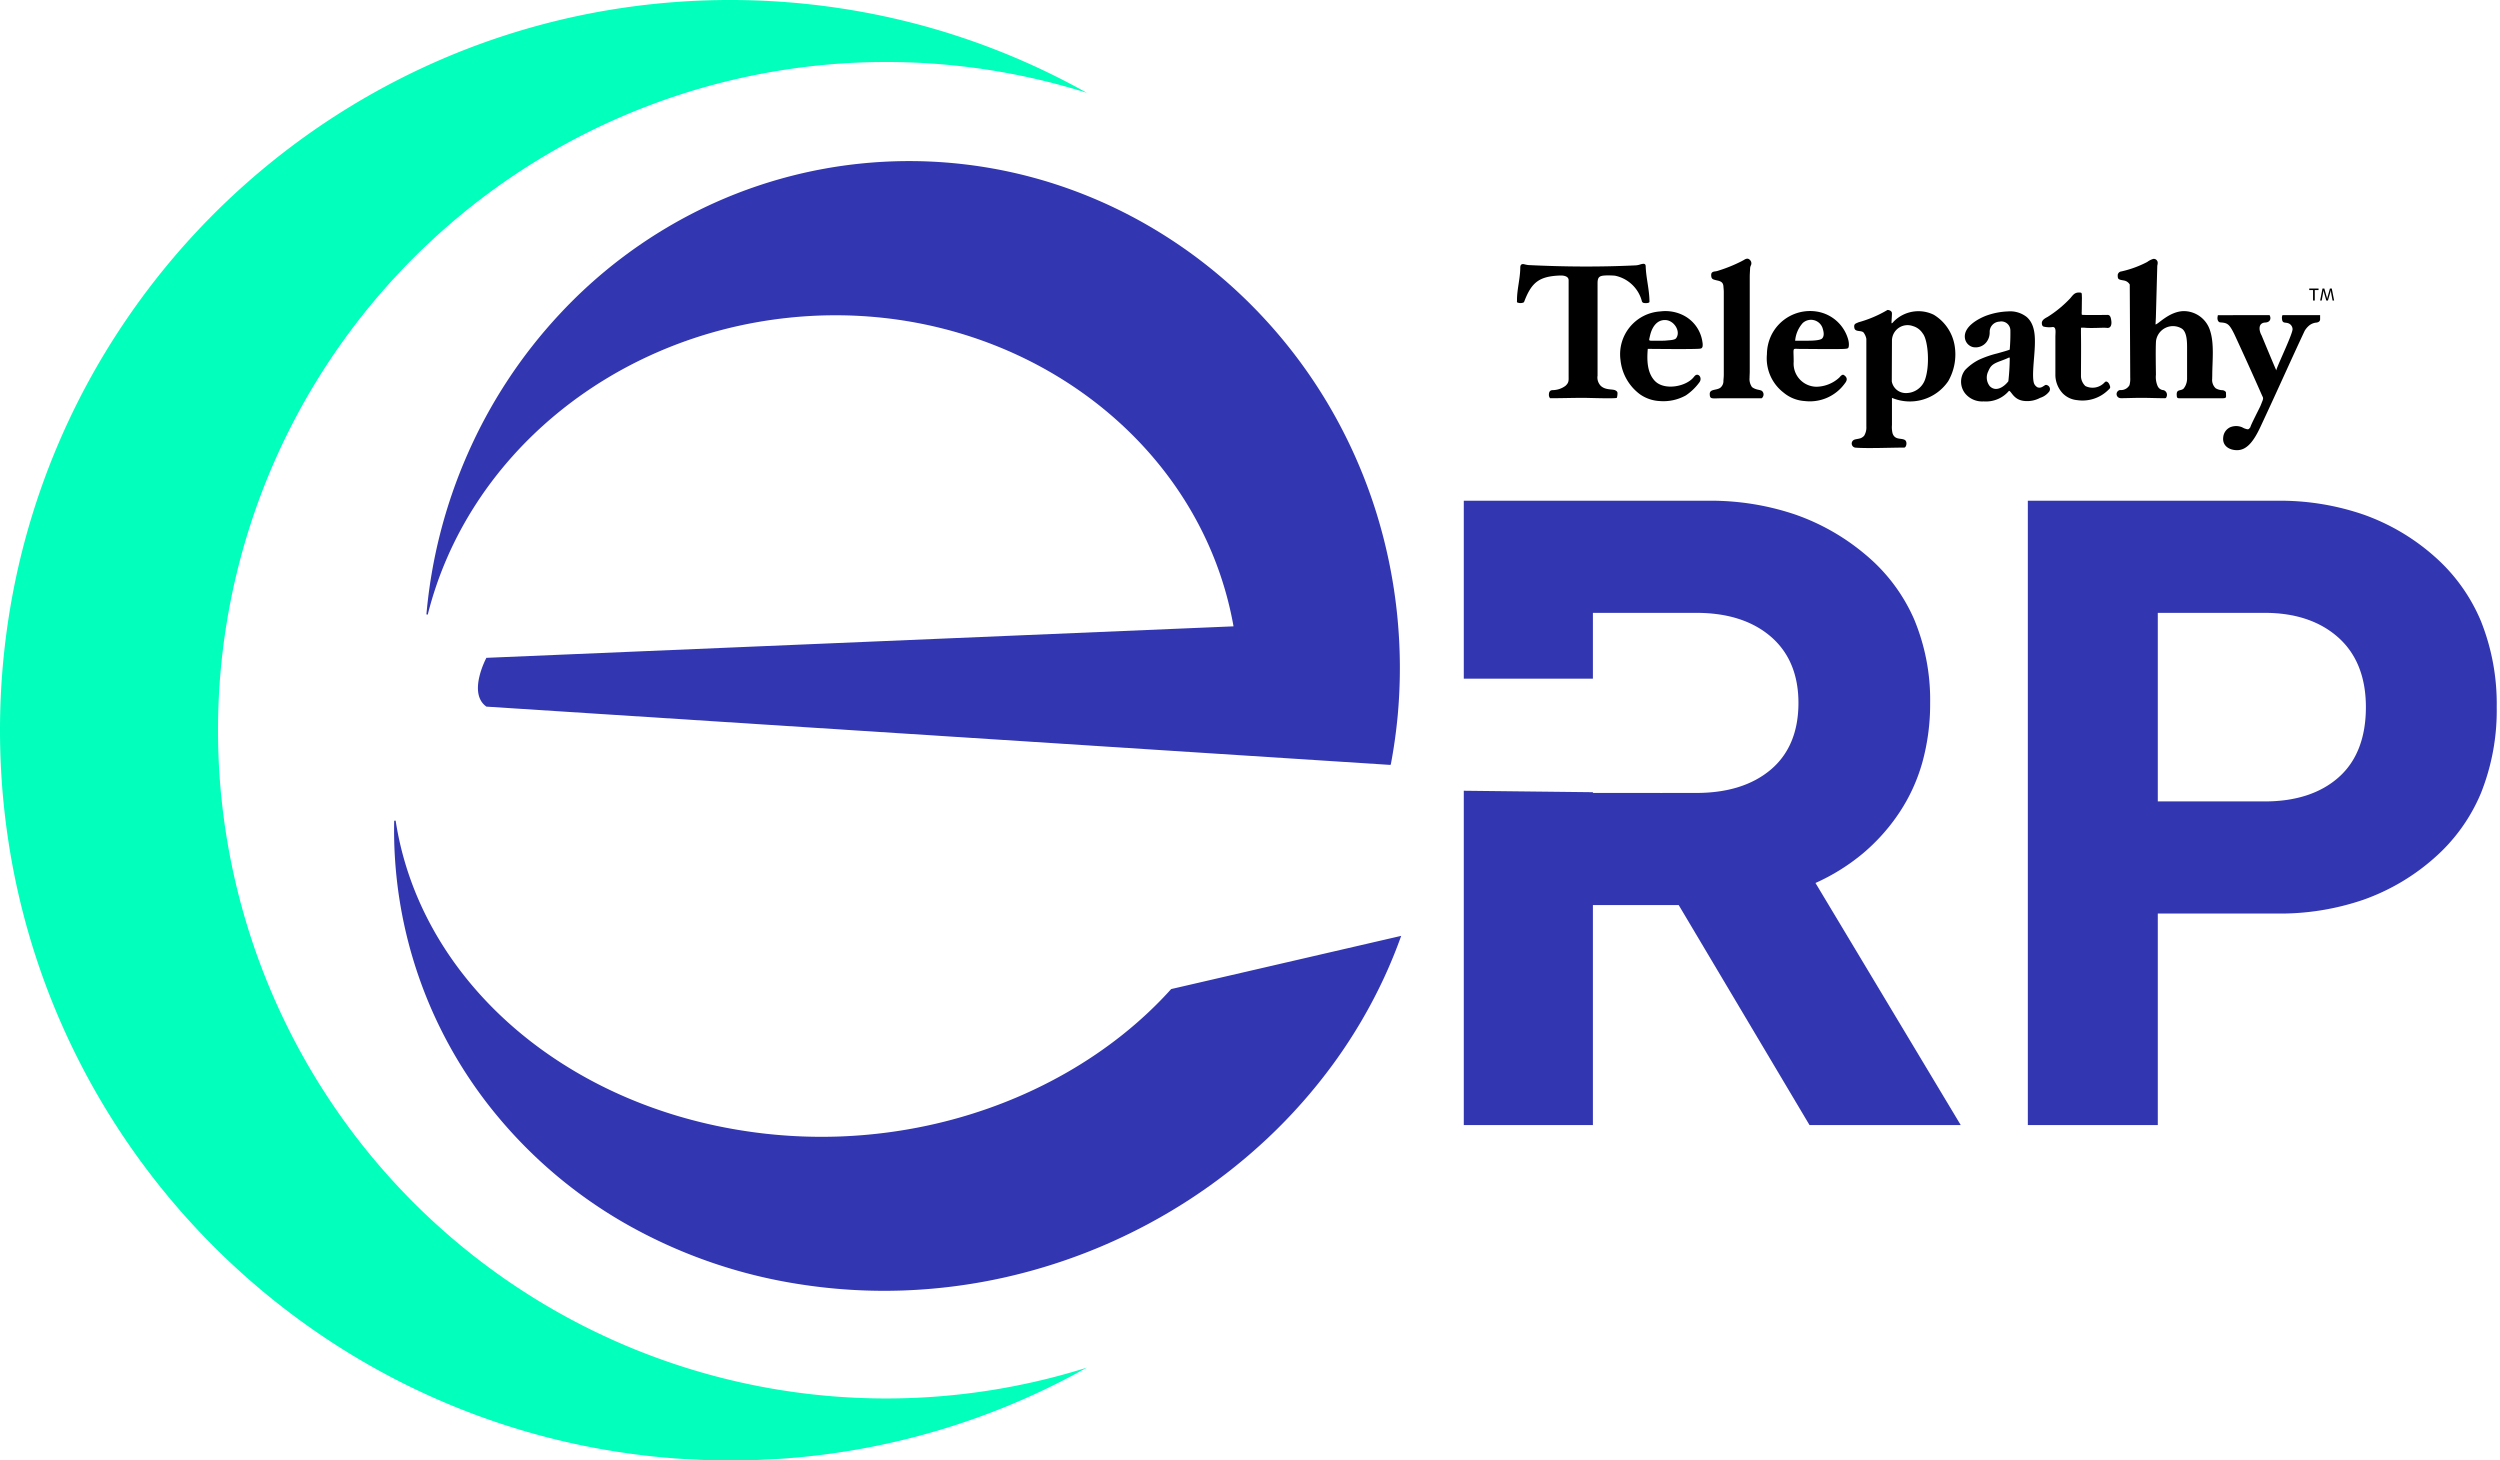
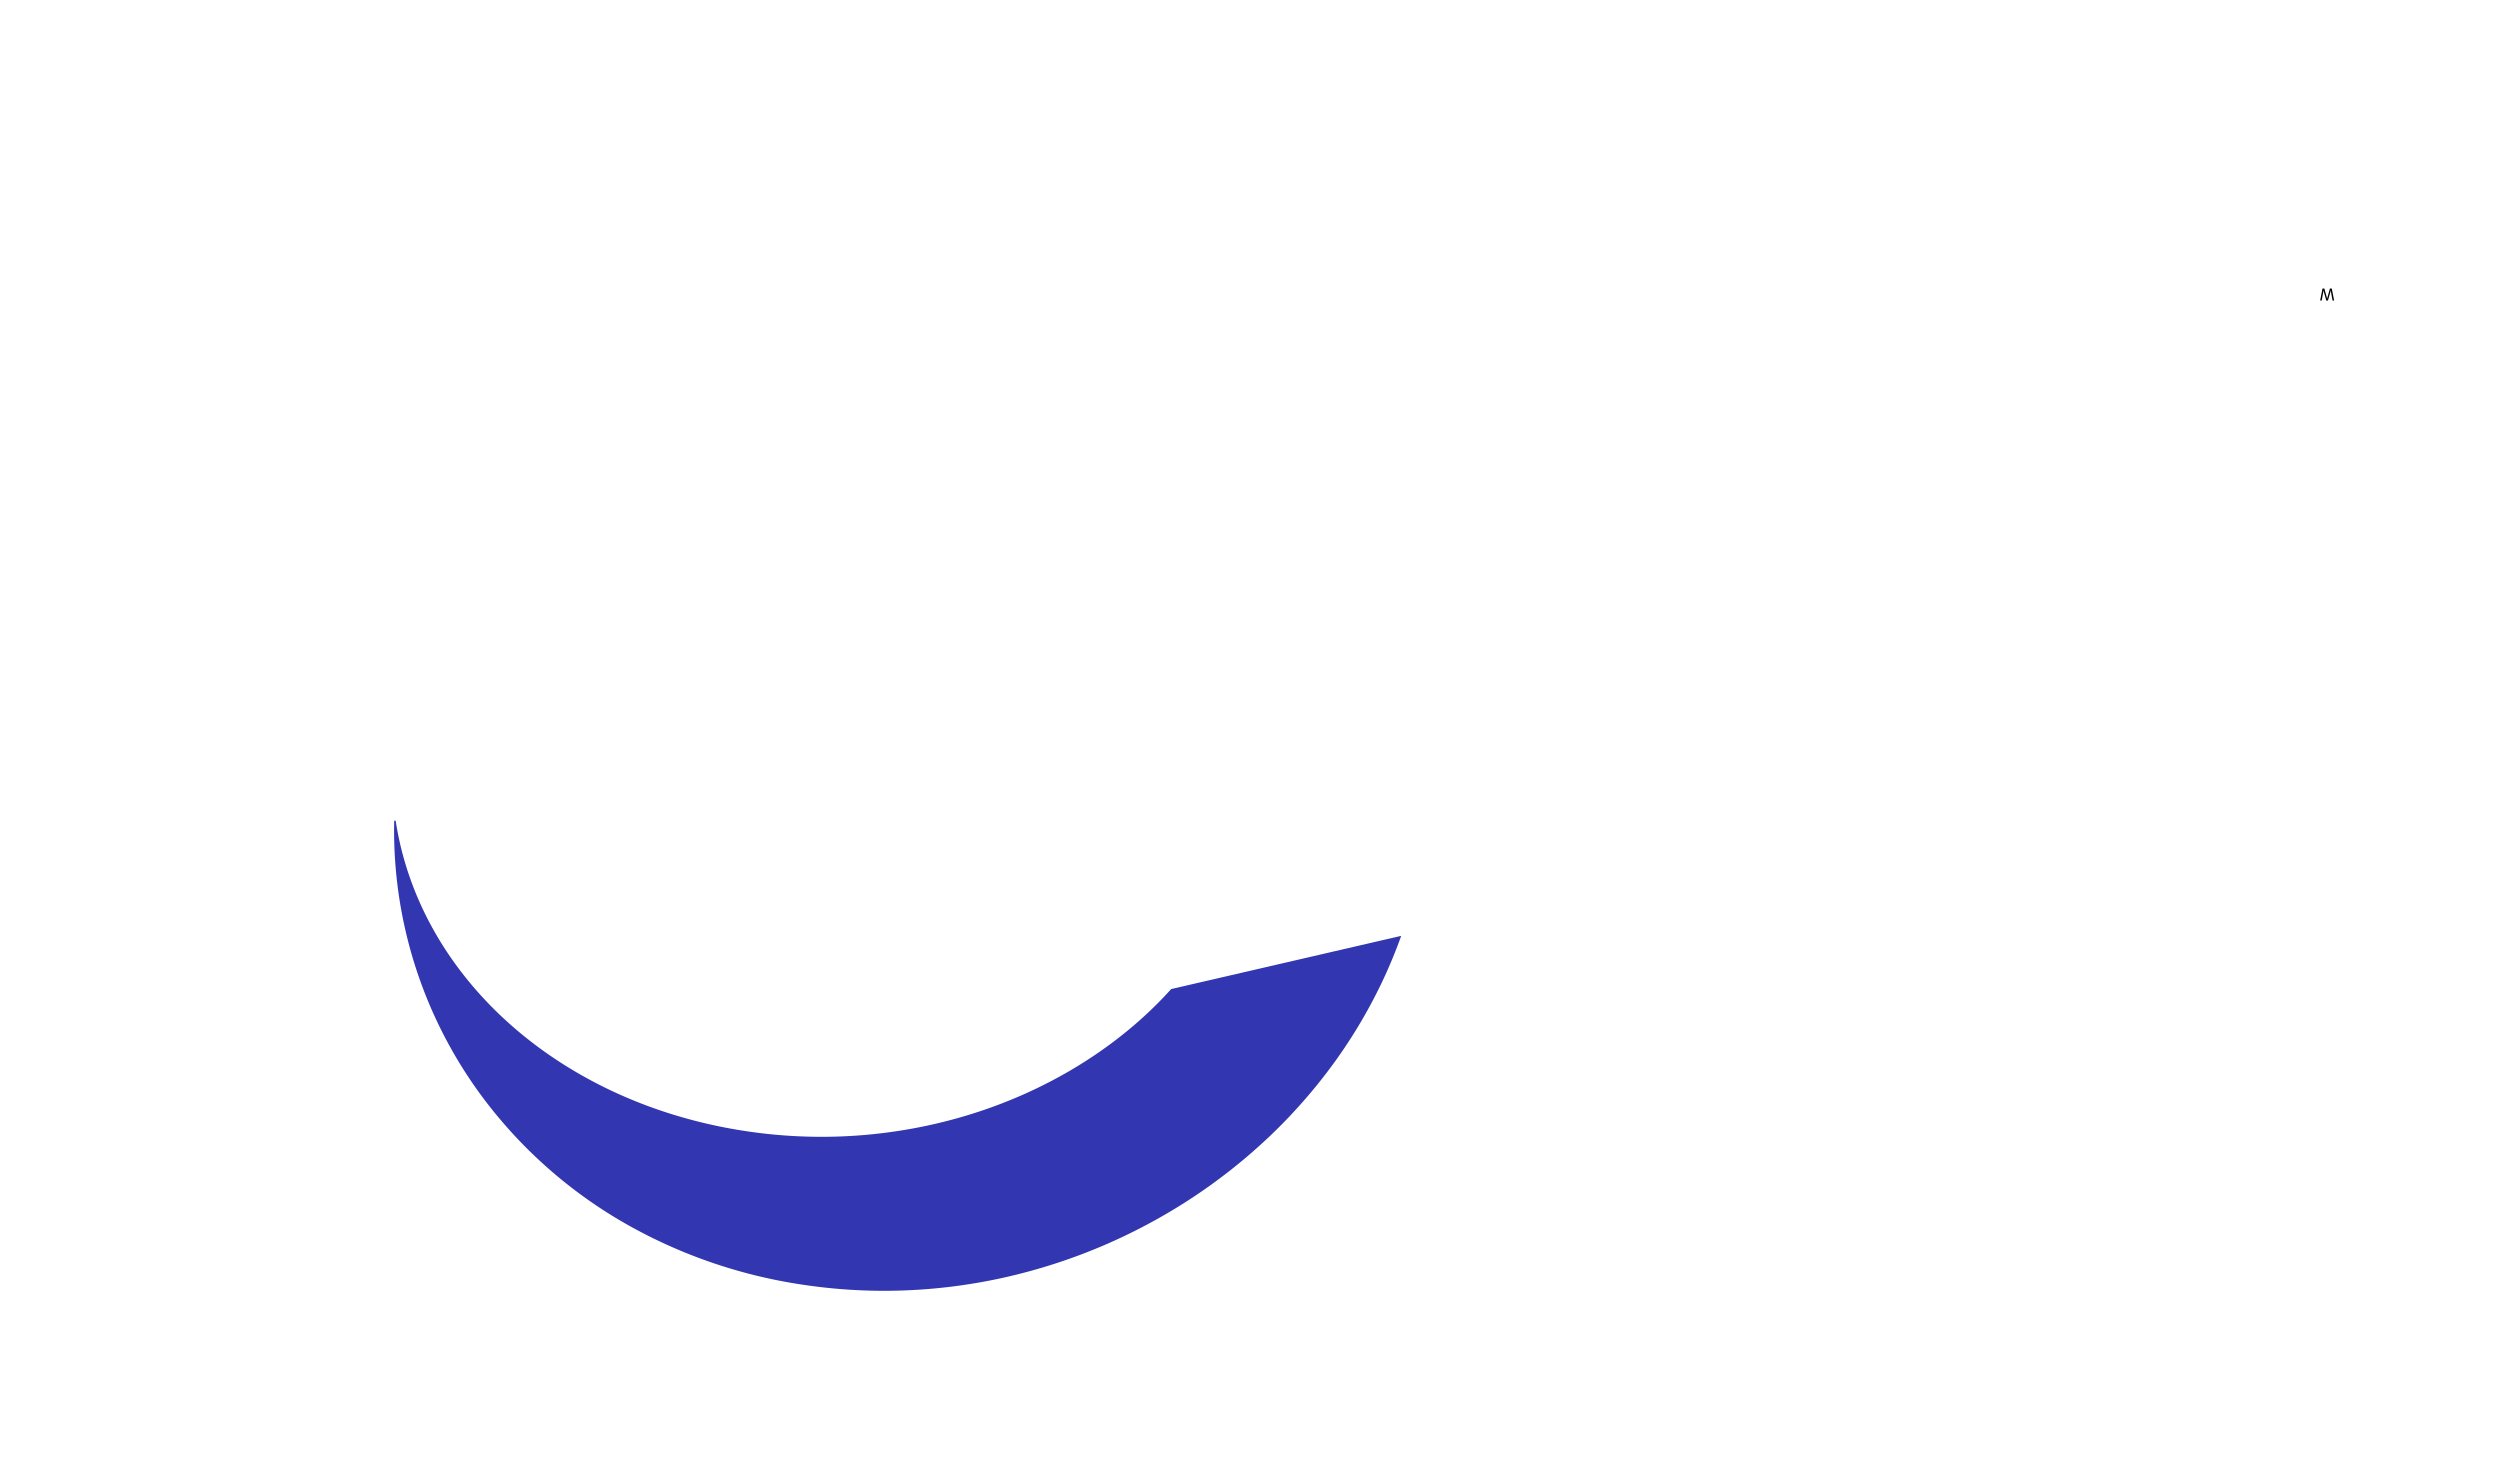
<svg xmlns="http://www.w3.org/2000/svg" width="382.437" height="223.414" viewBox="0 0 382.437 223.414">
  <g id="Group_91" data-name="Group 91" transform="translate(-1186.016 -328.026)">
    <g id="Group_90" data-name="Group 90" transform="matrix(0.995, -0.105, 0.105, 0.995, 1234.538, 361.829)">
-       <path id="Union_1" data-name="Union 1" d="M144.087,99.887l.026.033L7.644,76.559c-2.689-2.353.78-7.419.78-7.419l114.106,7.2c-2.116-30.139-29.446-54.062-62.737-54.062C32.754,22.283,8.807,38.094.2,61.627L0,61.573A77.8,77.8,0,0,1,8.756,37.988,76.494,76.494,0,0,1,25.094,18.036,73.76,73.76,0,0,1,47.086,4.8a72.549,72.549,0,0,1,54.985,1.248,73.873,73.873,0,0,1,12.662,7.093,75.71,75.71,0,0,1,11.032,9.393A77.224,77.224,0,0,1,141.74,46.984a78.348,78.348,0,0,1,4.343,14.441,80.126,80.126,0,0,1,0,31.007c-.5,2.511-1.128,5.031-1.872,7.487h0Z" transform="translate(10.295)" fill="#3236b0" />
      <path id="Subtraction_3" data-name="Subtraction 3" d="M77.91,89.062h0l-.564,0a84.826,84.826,0,0,1-15.553-1.541A83.353,83.353,0,0,1,46.5,83a77.633,77.633,0,0,1-23.185-14.43A71.607,71.607,0,0,1,7.658,48.255,68.362,68.362,0,0,1,2.1,0l.221.032C.5,24.167,16.949,47.517,43.252,58.136a77.244,77.244,0,0,0,29.043,5.657c14.627,0,28.741-4.243,39.744-11.947h36.1c-1.244,1.94-2.589,3.841-4,5.652a78.3,78.3,0,0,1-10.479,11.032,82.074,82.074,0,0,1-12.345,8.827,85.377,85.377,0,0,1-13.785,6.467,86.95,86.95,0,0,1-14.8,3.953A86.546,86.546,0,0,1,77.91,89.062Z" transform="translate(0 92.687) rotate(-7)" fill="#3236b0" />
    </g>
    <g id="Group_89" data-name="Group 89" transform="translate(1409.938 367.596)">
-       <path id="Subtraction_5" data-name="Subtraction 5" d="M19.752,95.511H0V44.366l19.752.224V44.7h9.79l.827.009,0-.009h5.233c4.743,0,8.569-1.2,11.371-3.573s4.223-5.8,4.223-10.2c0-4.311-1.421-7.722-4.223-10.136s-6.628-3.638-11.371-3.638H19.752V27.217H0V0H37.425A40.338,40.338,0,0,1,50.6,2.079,33.992,33.992,0,0,1,61.53,8.316a26.783,26.783,0,0,1,7.358,9.811,32,32,0,0,1,2.453,12.8,33.511,33.511,0,0,1-1.186,9.08A27.111,27.111,0,0,1,66.6,47.755a29.556,29.556,0,0,1-5.571,6.221,31.31,31.31,0,0,1-7.228,4.5l22.22,37.033H52.888L32.877,61.854H19.752V95.51Zm86.414,0H86.285V0h38.2a39.344,39.344,0,0,1,13.125,2.112A32.868,32.868,0,0,1,148.4,8.446a27.062,27.062,0,0,1,7.212,10.006,34.078,34.078,0,0,1,2.4,13.125,34.077,34.077,0,0,1-2.4,13.124A27.058,27.058,0,0,1,148.4,54.707a32.863,32.863,0,0,1-10.785,6.335,39.343,39.343,0,0,1-13.125,2.112H106.166Zm0-78.357V46H122.54c4.742,0,8.545-1.246,11.305-3.7S138,36.233,138,31.577c0-4.57-1.421-8.155-4.223-10.655s-6.584-3.769-11.24-3.769Z" transform="translate(0 37.028)" fill="#3236b0" stroke="rgba(0,0,0,0)" stroke-width="1" />
      <g id="Group_87" data-name="Group 87" transform="translate(8.135)">
        <g id="Logo" transform="translate(0 0)">
-           <path id="Path_38" data-name="Path 38" d="M144.9,45.509c0,.654.072.681.981.835a1.283,1.283,0,0,1,.862.613l.072,14.291a3.563,3.563,0,0,1-.114,1.1,1.479,1.479,0,0,1-1.234.752c-.274.006-.335-.01-.5.124a.622.622,0,0,0,.234,1.094,1.217,1.217,0,0,0,.3.026c1.038-.012,2.009-.053,3.03-.053,1.127,0,2.193.049,3.356.056.267,0,.408.058.5-.257a.75.75,0,0,0-.466-.975,1.054,1.054,0,0,1-.928-.66,3.468,3.468,0,0,1-.248-1.682c0-.762-.073-3.869.015-5.177a2.615,2.615,0,0,1,3.906-1.923c.841.5.845,2.108.845,2.957v4.654a2.51,2.51,0,0,1-.295,1.237c-.007.012-.192.308-.2.313-.42.473-1.138.052-1.09,1,.022.433.047.53.5.522l6.3,0c.905.005.737-.083.737-.852,0-.2-.309-.351-.485-.382a2.192,2.192,0,0,1-1.087-.291,1.747,1.747,0,0,1-.54-1.457c0-.2.013-.4.013-.538,0-2.17.337-4.838-.35-6.873a4.221,4.221,0,0,0-4.079-2.94c-2.2.085-3.864,2.039-4.251,2.039l.054-1.08.215-7.9c.075-.343.15-.66-.172-.932a.625.625,0,0,0-.427-.117,2.893,2.893,0,0,0-.942.474,16.1,16.1,0,0,1-3.946,1.444.627.627,0,0,0-.569.566ZM110.364,55.5a2.387,2.387,0,0,1,3.206-2.186,2.628,2.628,0,0,1,1.473,1.08c.058.088.046.062.095.132.763,1.1,1.057,4.835.274,7.008a3.087,3.087,0,0,1-3.053,2.022,2.169,2.169,0,0,1-2.021-1.787l.027-6.27Zm-.057-2.611c-.043-.094.078-1.256.049-1.588-.025-.288-.385-.456-.674-.456a18.086,18.086,0,0,1-4.416,1.881c-.453.208-.767.22-.654.861.118.672,1.02.334,1.4.7a2.281,2.281,0,0,1,.435.983V68.664a2.44,2.44,0,0,1-.336,1.423,1.435,1.435,0,0,1-.575.39c-.393.113-.705.127-.919.212a.632.632,0,0,0,.219,1.223c1.733.139,5.49-.012,7.4-.012.338,0,.539-.955.057-1.192-.582-.286-1.492.049-1.84-1a4.159,4.159,0,0,1-.089-1.273V64.294a7.1,7.1,0,0,0,8.605-2.55,8.221,8.221,0,0,0,.973-5.509,6.821,6.821,0,0,0-3.173-4.651,5.321,5.321,0,0,0-6.122,1.018l-.133.151c-.106.1-.049.091-.207.133Zm-57.1-3.139a1.228,1.228,0,0,0,.816-.056.438.438,0,0,0,.113-.192c1.122-2.92,2.3-3.8,5.44-3.924.491-.019,1.327.063,1.327.727v14.62c0,.694.074,1.036-.5,1.542a3.349,3.349,0,0,1-1.9.642c-.424-.006-.6.237-.613.639a.793.793,0,0,0,.178.6c1.763,0,3.391-.057,5.105-.057.733,0,4.792.15,5.105,0a2.123,2.123,0,0,0,.094-.53c.028-.322,0-.441-.311-.614-.411-.227-1.5-.009-2.22-.672a1.834,1.834,0,0,1-.512-1.585V46.757c0-.986.325-1.14,1.192-1.188a12.26,12.26,0,0,1,1.468.033,5.365,5.365,0,0,1,4.1,3.826.427.427,0,0,0,.192.306c.124.087.989.128.989-.14,0-1.814-.517-3.62-.576-5.385-.012-.386-.132-.563-.953-.288a2.581,2.581,0,0,1-.683.107c-5.436.26-10.905.216-16.338-.052a5.071,5.071,0,0,1-.664-.137c-.46-.067-.547.205-.55.566-.013,1.639-.517,3.379-.5,4.927,0,.3-.068.365.2.414ZM126.849,58.7c.474-.178.976-.36,1.326-.533.126-.063.208-.092.208.109a33.666,33.666,0,0,1-.212,3.478c-.64.84-1.876,1.706-2.835.761a2.121,2.121,0,0,1-.241-2.277c.343-.822.643-1.121,1.754-1.538Zm-1.536-4.455a1.564,1.564,0,0,1,1.491-1.613,1.381,1.381,0,0,1,1.676,1.325,28.49,28.49,0,0,1-.1,2.957c-.229.11-1.17.373-1.951.591a15.218,15.218,0,0,0-2.787.974,7.74,7.74,0,0,0-2.089,1.555,2.9,2.9,0,0,0,.063,3.651,3.366,3.366,0,0,0,2.774,1.15,4.6,4.6,0,0,0,3.877-1.619c.374.031.68,1.39,2.351,1.55a4.153,4.153,0,0,0,2.4-.469,2.831,2.831,0,0,0,1.395-.957.649.649,0,0,0-.336-1,.328.328,0,0,0-.353.051c-.368.227-.6.435-1.072.3a1.177,1.177,0,0,1-.561-.63c-.352-1.126.069-3.809.132-5.774.048-1.509-.007-3.286-1.248-4.367a4.1,4.1,0,0,0-2.889-.85,10.8,10.8,0,0,0-3.38.68c-1.261.5-3.338,1.669-3.19,3.306a1.653,1.653,0,0,0,1.213,1.465,2.082,2.082,0,0,0,2.056-.714,2.384,2.384,0,0,0,.529-1.559Zm42.153-1.475c.806-.039.886-.65.719-1.007-.022-.048-.033-.127-.079-.127l-7.862.009c-.044,0-.033.091-.048.152-.08.323-.053.811.326.945,1.145.083,1.42.168,2.253,1.886l.018.039c1.409,3.046,2.785,6.076,4.134,9.144.15.367.3.442.143.877-.133.323-.294.789-.452,1.082-.255.536-1.415,2.781-1.42,3.006-.3.373-.287.416-.965.172l-.34-.172a2.36,2.36,0,0,0-1.066-.161,2.444,2.444,0,0,0-.693.161,1.864,1.864,0,0,0-1.092,1.527c-.171,1.358.959,1.992,2.114,1.992a2.344,2.344,0,0,0,1.159-.307c1.367-.766,2.243-2.89,2.878-4.245,2.1-4.491,4.179-9.17,6.305-13.705a3.242,3.242,0,0,1,.614-.747,2.035,2.035,0,0,1,1.217-.515c.313-.053.533-.205.533-.513v-.626h-5.731c-.053,0-.055.1-.075.148a.54.54,0,0,0-.037.193c.01,1.066.454.674,1.053.933a1,1,0,0,1,.574.833c.079.617-2.068,5.072-2.44,6.159-.045.132-.023.024-.037.19-.063-.047-2.045-4.833-2.257-5.347-.439-.777-.548-1.923.554-1.976ZM82.711,45.478c0,.445.12.608.355.7.657.256,1.47.129,1.521,1.087.016.3.053.485.053.855v12.6c0,.4-.042.655-.056.966a1.287,1.287,0,0,1-.506,1.083c-.622.4-1.608.154-1.587.951.023.847.309.632,2.092.632h5.786c.147,0,.123-.049.2-.14a.71.71,0,0,0-.1-.982c-.262-.2-.912-.124-1.513-.587a2.08,2.08,0,0,1-.374-1.405c0-.319.028-.65.028-.972l0-14.472c0-.395.04-.949.058-1.364a1.2,1.2,0,0,1,.1-.369.709.709,0,0,0-.147-.881c-.281-.3-.626-.169-.9.018l-.433.231a22.39,22.39,0,0,1-3.4,1.378,2.478,2.478,0,0,1-.546.138c-.373.039-.625.144-.629.533Zm-9.364,9.336c.264-1.224.991-2.5,2.394-2.422,1.331.072,2.366,1.781,1.6,2.785-.226.3-1.166.3-1.472.343s-1.4.039-2.062.035c-.719,0-.622,0-.462-.742ZM78.86,63.9a8.348,8.348,0,0,0,2.071-2.015c.467-.693-.215-1.486-.727-.954-.062.064-.125.145-.183.214-1.169,1.441-4.493,2.068-5.934.548-1.209-1.275-1.214-3.256-1.077-4.894.778,0,7.543.087,8.067-.045.23-.058.232-.112.317-.311a2.084,2.084,0,0,0-.022-.69,5.4,5.4,0,0,0-2.753-4,6.082,6.082,0,0,0-3.673-.685,6.566,6.566,0,0,0-6.105,7.452,7.453,7.453,0,0,0,2.979,5.23,5.733,5.733,0,0,0,2.98,1.029,7.045,7.045,0,0,0,4.059-.876Zm18.51-8.351H95.556a4.634,4.634,0,0,1,1.157-2.7,1.87,1.87,0,0,1,3.024.731c.152.477.351,1.189-.049,1.621-.327.352-1.855.349-2.317.349ZM93.8,63.5a5.57,5.57,0,0,0,3.228,1.281,6.593,6.593,0,0,0,6.106-2.668c.351-.432.458-.808.045-1.188a1.668,1.668,0,0,0-.231-.157c-.226-.072-.48.243-.631.415a5.308,5.308,0,0,1-3.469,1.409,3.533,3.533,0,0,1-3.518-3.8c0-2.348-.287-1.986.965-1.986,1.228,0,6.18.07,6.907-.014.433-.045.547-.048.574-.584a2.9,2.9,0,0,0-.1-.814A5.949,5.949,0,0,0,98.927,51.1a6.6,6.6,0,0,0-7.1,3.793,6.854,6.854,0,0,0-.588,2.731A6.6,6.6,0,0,0,93.8,63.5Zm41.165-10.045c.569,0,.4.828.4,1.532v5.675a4.166,4.166,0,0,0,1.122,2.939,3.516,3.516,0,0,0,2.187,1.037,5.6,5.6,0,0,0,4.782-1.556c.309-.284.389-.342.163-.857-.074-.167-.263-.427-.482-.427-.136,0-.2.091-.336.224a2.493,2.493,0,0,1-2.847.464,2.186,2.186,0,0,1-.674-1.426c0-2.173.034-4.36,0-6.524-.005-.319,0-.647,0-.967a2.8,2.8,0,0,1,.62,0c1.1.1,2.808-.053,3.339.019.637.087.753-.554.684-1.056-.057-.41-.127-.988-.652-.926-.372,0-3.829.043-3.857-.028a1.485,1.485,0,0,1-.019-.444c.018-.706.014-1.422.032-2.134-.043-.742.069-.818-.45-.822-.668-.006-.9.36-1.343.888a17.631,17.631,0,0,1-3.432,2.828c-.375.207-.928.471-.908.98.01.268.084.443.267.517a3.741,3.741,0,0,0,1.409.065Z" transform="translate(-53 -43)" fill-rule="evenodd" />
-           <path id="Path_39" data-name="Path 39" d="M302.475,52.607V54.2h-.262V52.607h-.582v-.241h1.423v.241Z" transform="translate(-180.432 -47.8)" />
          <path id="Path_40" data-name="Path 40" d="M305.988,54.2l-.315-1.107c0-.011-.008-.029-.015-.054-.047-.166-.081-.3-.1-.413-.009.083-.02.163-.031.239s-.024.151-.037.224l-.2,1.112h-.241l.359-1.832h.28l.364,1.291c.018.066.032.124.042.174a1.347,1.347,0,0,1,.023.138c.005-.042.013-.087.024-.138s.025-.108.043-.174l.362-1.291h.28l.361,1.832h-.241l-.206-1.112c-.01-.053-.02-.117-.031-.192s-.023-.165-.035-.271a4.249,4.249,0,0,1-.1.423c-.005.021-.011.036-.014.046L306.24,54.2h-.252Z" transform="translate(-182.182 -47.801)" />
        </g>
      </g>
    </g>
-     <path id="Subtraction_4" data-name="Subtraction 4" d="M111.707,223.414a112.534,112.534,0,0,1-22.513-2.269,111.1,111.1,0,0,1-39.944-16.808A112.033,112.033,0,0,1,8.778,155.189,111.144,111.144,0,0,1,2.269,134.22a112.8,112.8,0,0,1,0-45.026A111.1,111.1,0,0,1,19.078,49.251,112.033,112.033,0,0,1,68.226,8.778,111.146,111.146,0,0,1,89.194,2.269a112.649,112.649,0,0,1,51.167,1.44,111.12,111.12,0,0,1,25.9,10.492,102.222,102.222,0,1,0,0,195.012,111.2,111.2,0,0,1-54.547,14.2Z" transform="translate(1186.016 328.026)" fill="#03ffbc" />
  </g>
</svg>